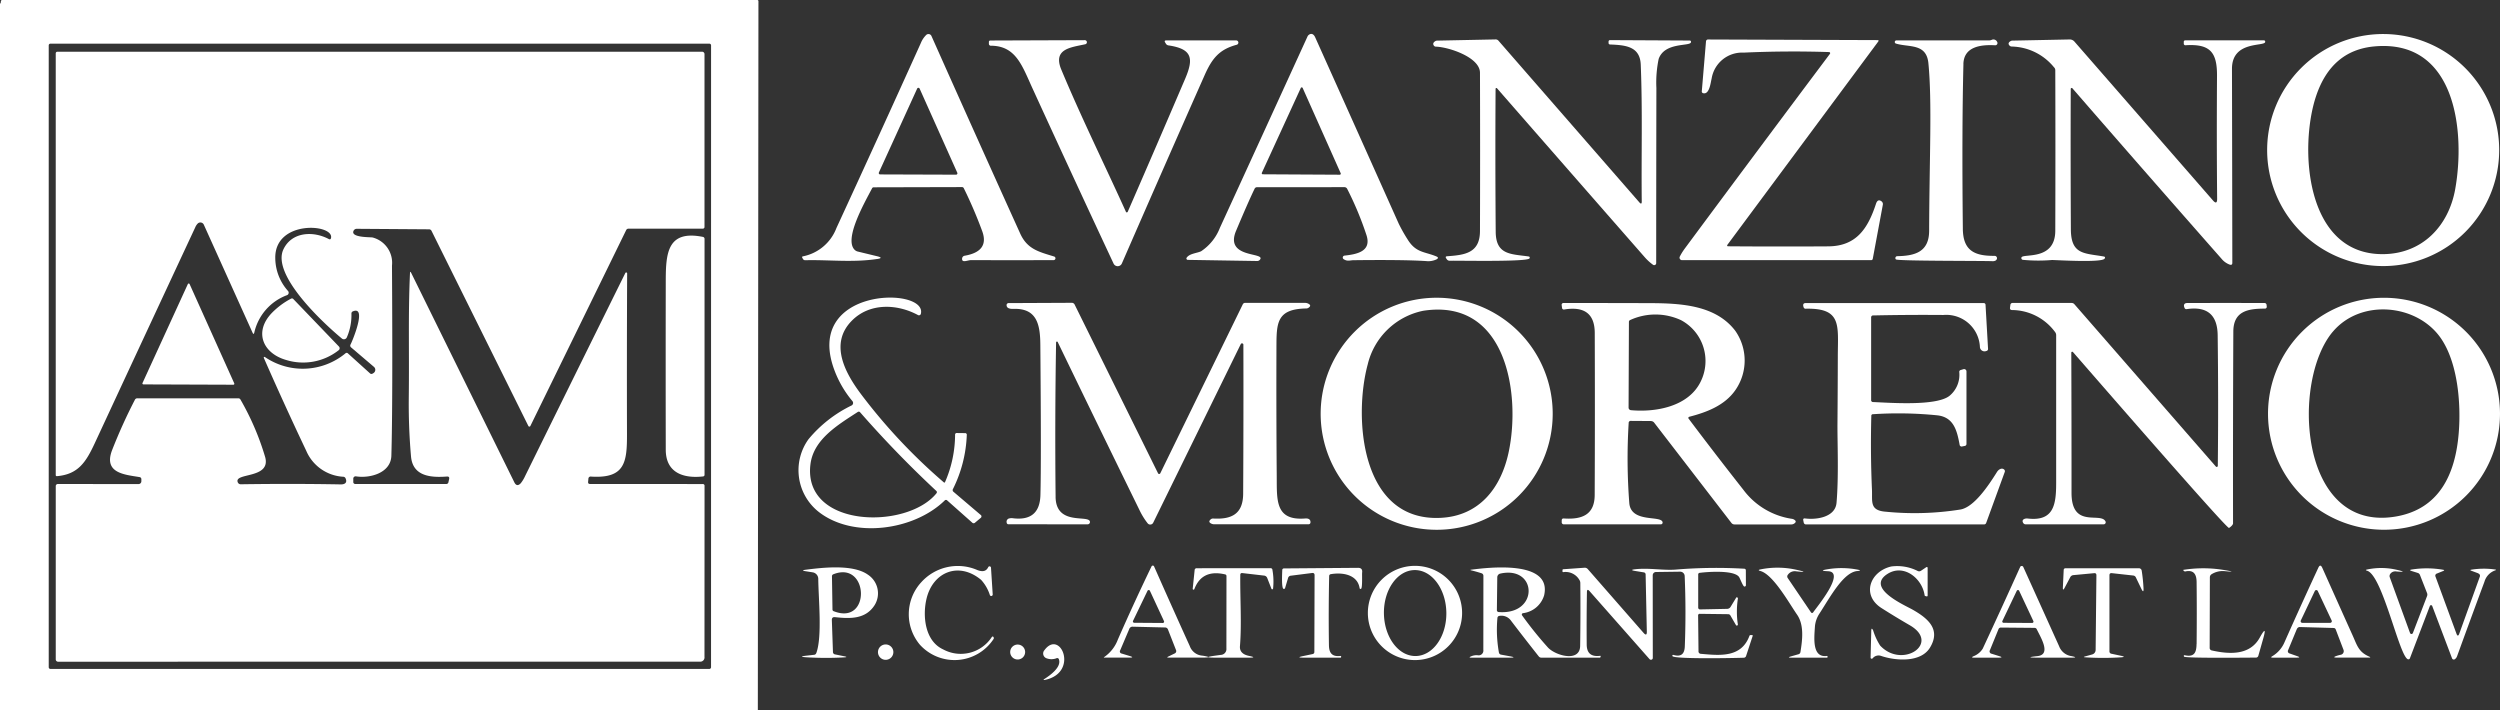
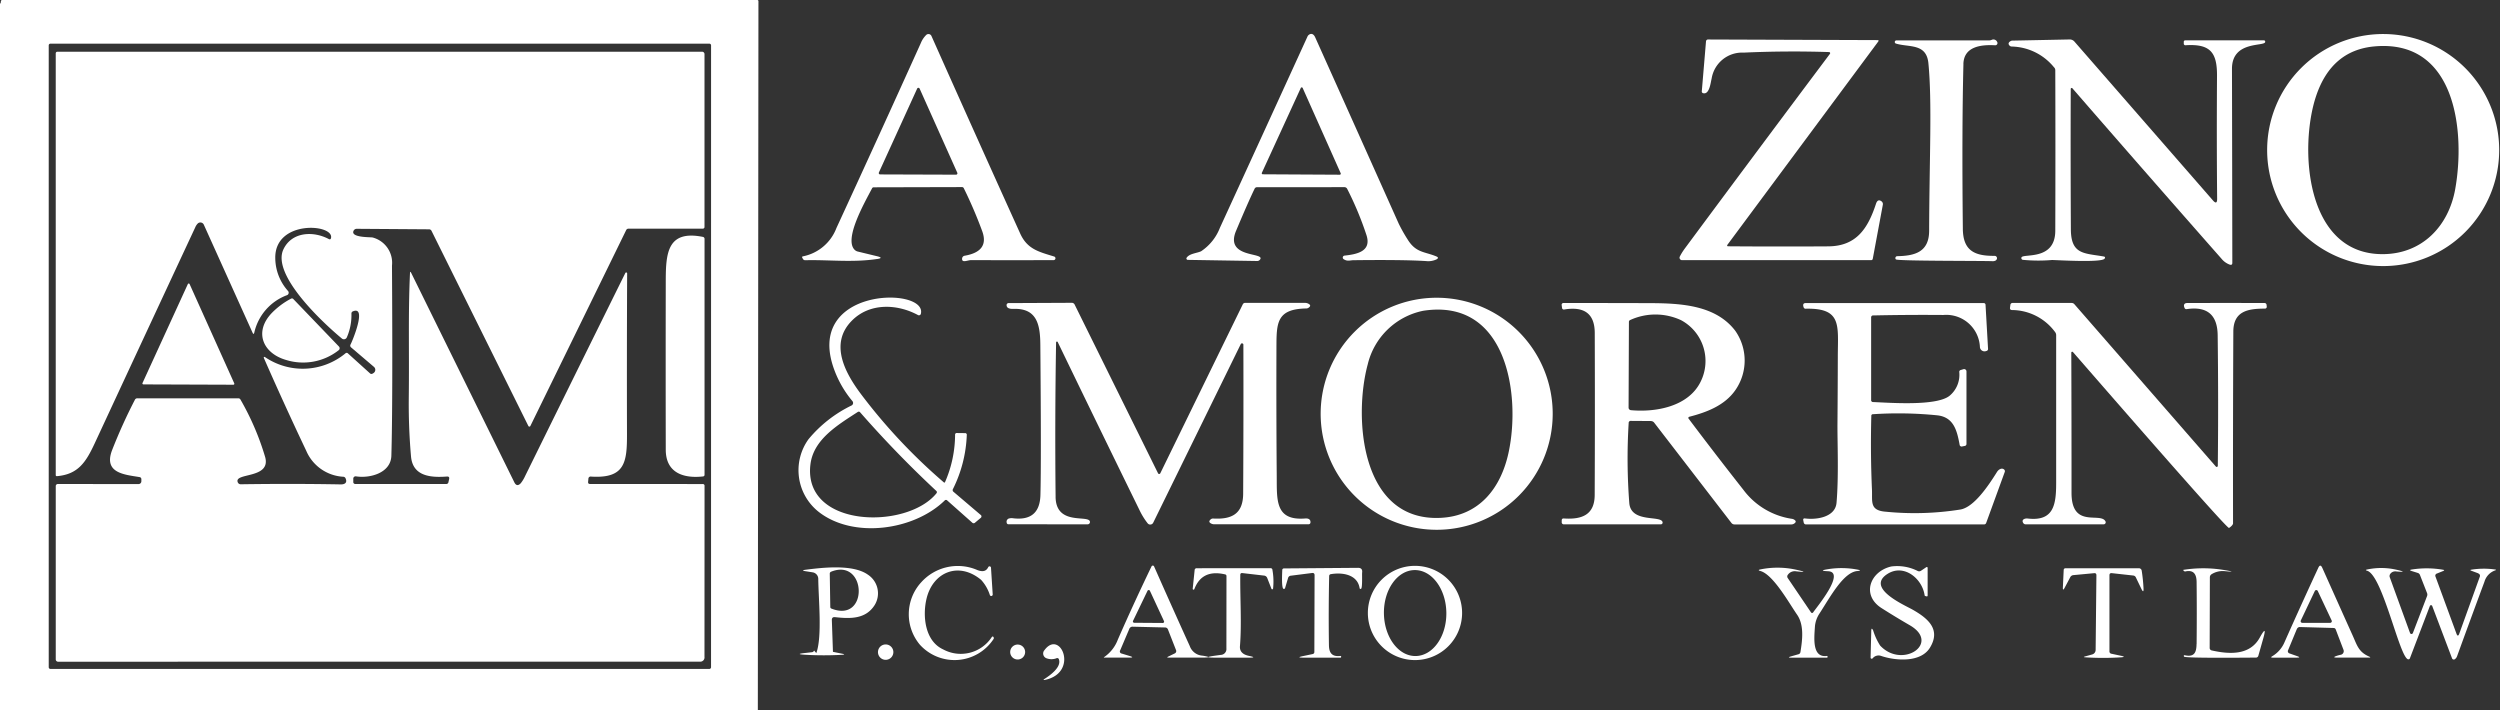
<svg xmlns="http://www.w3.org/2000/svg" width="290.186" height="82.432" viewBox="0 0 290.186 82.432">
  <rect x="0" y="0" width="290.186" height="82.432" fill="#333333" stroke="none" />
  <g id="Group_522" data-name="Group 522" transform="translate(18432 19273)">
    <path id="Path_1780" data-name="Path 1780" d="M87.965,82.432H0V.446A.358.358,0,0,0,.1.184Q.094,0,.281,0h87.6a.136.136,0,0,1,.154.154ZM82.537,5.267a.2.2,0,0,0-.2-.2H5.856a.2.2,0,0,0-.2.2v72.18a.2.2,0,0,0,.2.2H82.334a.2.2,0,0,0,.2-.2Z" transform="translate(-18432 -19273)" fill="#fff" />
    <path id="Path_1781" data-name="Path 1781" d="M256.9,36.646c-2.847.428-5.525.079-8.32.143a.3.3,0,0,1-.3-.173l-.06-.109q-.075-.139.083-.169a5.256,5.256,0,0,0,3.879-3.286q4.948-10.725,9.806-21.49a2.745,2.745,0,0,1,.623-.927.379.379,0,0,1,.535.025.384.384,0,0,1,.065.1q5.154,11.565,10.3,22.927c.825,1.823,2.149,2.119,3.939,2.671a.214.214,0,0,1-.06.42q-4.809.015-9.588,0c-.394,0-1.084.371-1.032-.191a.353.353,0,0,1,.293-.319q2.9-.5,2.041-2.851a51.069,51.069,0,0,0-2.134-4.978.229.229,0,0,0-.221-.139l-10.241.026a.2.2,0,0,0-.188.116c-.96,1.819-3.286,5.931-2.011,7.15a.753.753,0,0,0,.341.188l2.262.548q.806.2-.015.323m.214-10.046a.158.158,0,0,0,.143.225l8.811.03a.158.158,0,0,0,.16-.155.153.153,0,0,0-.013-.066l-4.374-9.772a.158.158,0,0,0-.285,0Z" transform="translate(-18587.094 -19279.584)" fill="#fff" />
    <path id="Path_1782" data-name="Path 1782" d="M381.18,10.792a.519.519,0,0,1,.139-.18c.33-.259.6-.06.746.263q4.858,10.815,9.7,21.637a18.014,18.014,0,0,0,1.05,1.861c.957,1.538,1.954,1.38,3.309,1.943q.383.158.019.353a2.259,2.259,0,0,1-1.212.191q-2.645-.169-8.4-.1c-.416,0-.709.173-1.155-.12a.225.225,0,0,1,.1-.413c1.388-.154,3.185-.465,2.543-2.393a37.733,37.733,0,0,0-2.232-5.353.362.362,0,0,0-.323-.2l-10.136.008a.3.3,0,0,0-.293.184q-.747,1.542-2.149,4.88c-1.369,3.264,3.534,2.434,2.765,3.357a.4.4,0,0,1-.308.143l-8.061-.131a.161.161,0,0,1-.131-.251c.33-.488,1.17-.518,1.673-.746A5.75,5.75,0,0,0,371.011,33q5.068-11.044,10.169-22.207m-5.3,15.826a.12.12,0,0,0,.109.169l8.935.049a.12.12,0,0,0,.119-.121.125.125,0,0,0-.01-.048l-4.415-9.9a.12.12,0,0,0-.159-.058.122.122,0,0,0-.058.058Z" transform="translate(-18661.412 -19279.557)" fill="#fff" />
    <path id="Path_1783" data-name="Path 1783" d="M728.473,24A13.467,13.467,0,1,1,715.007,10.53,13.467,13.467,0,0,1,728.473,24Zm-21.25-6.279c-1.977,5.871-1.328,18.471,7.821,18.358,4.513-.056,7.559-3.264,8.324-7.547,1.17-6.523.165-17.432-9.378-16.565q-4.985.454-6.767,5.754" transform="translate(-18870.381 -19279.58)" fill="#fff" />
-     <path id="Path_1784" data-name="Path 1784" d="M321.9,32.342a.115.115,0,0,0,.154.06.123.123,0,0,0,.064-.064q3.365-7.724,6.666-15.44c1-2.348.837-3.455-1.932-3.867a.414.414,0,0,1-.308-.2l-.09-.15q-.139-.229.131-.229H334.7a.252.252,0,0,1,.259.251.262.262,0,0,1-.2.255c-1.984.529-2.847,1.557-3.714,3.519q-4.832,10.9-9.61,21.865a.529.529,0,0,1-.964.011Q315.738,28.23,311.053,18c-1.2-2.622-1.917-4.907-4.794-4.933a.229.229,0,0,1-.259-.259v-.161a.161.161,0,0,1,.18-.184l10.946-.041a.24.24,0,0,1,.053.476c-1.613.364-3.8.5-2.768,2.956,2.326,5.574,5,10.976,7.495,16.49" transform="translate(-18623.215 -19280.76)" fill="#fff" />
-     <path id="Path_1785" data-name="Path 1785" d="M450.736,17.928q-.052,8.279.015,16.606c.019,2.682,1.752,2.57,3.807,2.855q.2.03.12.221c-.184.428-8.189.251-9.254.278a.39.39,0,0,1-.36-.188l-.06-.086q-.154-.229.12-.248c2.041-.143,3.792-.364,3.8-2.922q.03-9.19,0-18.381c-.008-1.812-3.687-2.99-5.105-3.023a.3.3,0,0,1-.274-.165q-.146-.259.18-.469a.436.436,0,0,1,.221-.068l6.786-.139a.423.423,0,0,1,.341.15l16.351,18.763q.281.322.278-.105c-.06-5.293.1-10.582-.116-15.882-.086-2.1-1.729-2.266-3.545-2.337a.178.178,0,0,1-.191-.206V12.47a.169.169,0,0,1,.191-.191l9.205.049q.2,0,.169.191c-.06.525-3.053-.056-3.751,1.951a13.467,13.467,0,0,0-.263,3.376q-.019,10.132-.022,20.324a.233.233,0,0,1-.368.188A5.932,5.932,0,0,1,468,37.423q-8.537-9.749-17.1-19.555a.1.1,0,0,0-.132-.009.087.087,0,0,0-.03.069" transform="translate(-18709.137 -19280.623)" fill="#fff" />
    <path id="Path_1786" data-name="Path 1786" d="M525.345,36.217q5.8.045,11.632.008c3.29-.023,4.606-2.112,5.537-4.94q.2-.608.638-.289a.4.4,0,0,1,.158.394l-1.167,6.264a.191.191,0,0,1-.206.173H520a.289.289,0,0,1-.259-.416,6.677,6.677,0,0,1,.551-.893q8.4-11.336,16.876-22.638a.127.127,0,0,0-.026-.18.136.136,0,0,0-.075-.027q-4.948-.161-9.914.064a3.584,3.584,0,0,0-3.714,3c-.116.458-.248,1.842-.942,1.718a.21.21,0,0,1-.2-.251l.484-5.743a.238.238,0,0,1,.266-.248l19.63.071q.225,0,.09.18l-17.51,23.595a.1.1,0,0,0,.022.141.1.1,0,0,0,.061.02" transform="translate(-18756.76 -19280.629)" fill="#fff" />
    <path id="Path_1787" data-name="Path 1787" d="M594.287,15.062q-.191,7.7-.068,19.131c.026,2.555,1.377,3.158,3.691,3.136a.274.274,0,0,1,.275.272.279.279,0,0,1-.028.122q-.12.244-.518.225c-1.193-.053-11.006-.011-11.19-.206a.221.221,0,0,1,.158-.375c2.059-.038,3.691-.491,3.7-2.937.026-8.414.356-14.952-.086-19.461-.229-2.344-2.251-1.812-3.781-2.284a.188.188,0,0,1,.056-.364h10.758a.8.8,0,0,0,.308-.06.472.472,0,0,1,.641.236.26.26,0,0,1-.087.354.255.255,0,0,1-.146.036c-1.6-.09-3.635.116-3.687,2.176" transform="translate(-18798.383 -19280.631)" fill="#fff" />
    <path id="Path_1788" data-name="Path 1788" d="M626.822,15.462a6.5,6.5,0,0,0-4.922-2.431.356.356,0,0,1-.278-.135q-.225-.266.124-.484a.436.436,0,0,1,.221-.068l6.662-.135a.715.715,0,0,1,.544.244L645.24,30.879q.51.589.5-.2-.064-6.88-.015-14.239c.019-2.75-.8-3.732-3.624-3.56a.192.192,0,0,1-.233-.218v-.161a.166.166,0,0,1,.188-.188h9.093a.149.149,0,0,1,.169.173c0,.593-3.864-.2-3.856,3.136q.026,11.257.041,22.514,0,.3-.289.214a2.216,2.216,0,0,1-.968-.69q-8.654-9.82-17.308-19.784a.109.109,0,0,0-.191.071q-.03,8.114.015,16.306c.015,2.948,1.553,2.75,3.811,3.147q.244.041.105.248c-.326.484-5.248.18-6.1.161a18.908,18.908,0,0,1-3.38-.019.2.2,0,0,1-.176-.259c.1-.536,3.92.446,3.931-3.113q.03-9.314,0-18.632a.479.479,0,0,0-.128-.33" transform="translate(-18820.387 -19280.629)" fill="#fff" />
    <path id="Path_1789" data-name="Path 1789" d="M264.1,113.5a13.867,13.867,0,0,0,1.167-5.492.186.186,0,0,1,.21-.206l.93.011a.192.192,0,0,1,.218.229,15.288,15.288,0,0,1-1.605,6.261.245.245,0,0,0,.068.326l3.128,2.66a.222.222,0,0,1,0,.386l-.626.525a.229.229,0,0,1-.338,0l-2.892-2.566a.2.2,0,0,0-.308.007c-3.582,3.485-10.65,4.456-14.645,1.29a6.155,6.155,0,0,1-1.148-8.418,14.946,14.946,0,0,1,5-3.912.33.33,0,0,0,.094-.5,12.225,12.225,0,0,1-2.071-3.534c-3.706-9.745,10.807-9.787,10.012-6.6a.226.226,0,0,1-.326.146c-2.446-1.324-5.6-1.422-7.645.611-2.693,2.671-.855,6.081,1.092,8.654a65.2,65.2,0,0,0,9.55,10.154.089.089,0,0,0,.125-.008.078.078,0,0,0,.014-.022m-1.028,1.009a125.685,125.685,0,0,1-8.83-9.112.2.2,0,0,0-.281-.038c-2.281,1.489-5.132,3.158-5.488,6.077-.9,7.4,11.175,7.615,14.618,3.372a.2.2,0,0,0-.019-.3" transform="translate(-18586.406 -19330.539)" fill="#fff" />
    <path id="Path_1790" data-name="Path 1790" d="M435.6,105.6A13.467,13.467,0,1,1,422.137,92.13,13.467,13.467,0,0,1,435.6,105.6M420.576,93.642a8.328,8.328,0,0,0-6.448,6.227c-1.647,6.088-.87,18.257,8.459,17.81,4.453-.214,7.015-3.414,7.907-7.656,1.41-6.688-.244-17.874-9.918-16.381" transform="translate(-18687.371 -19330.57)" fill="#fff" />
-     <path id="Path_1791" data-name="Path 1791" d="M728.736,105.6A13.463,13.463,0,1,1,715.273,92.14,13.463,13.463,0,0,1,728.736,105.6Zm-19.4-9.528c-4.835,5.7-3.965,23.321,7.251,21.468,5.075-.84,6.973-4.88,7.36-9.715.281-3.477-.124-8.2-2.108-11.036-2.768-3.939-9.247-4.558-12.5-.716" transform="translate(-18870.551 -19330.576)" fill="#fff" />
    <path id="Path_1792" data-name="Path 1792" d="M317.17,116.238c.038,3.354,3.744,2.071,3.98,2.843a.27.27,0,0,1-.259.345l-9.183-.008a.2.2,0,0,1-.214-.188.394.394,0,0,1,.349-.5,1,1,0,0,1,.345-.015q3.14.405,3.222-2.69.105-3.935-.011-17.477c-.019-2.389-.439-4.246-3.181-4.13a1.651,1.651,0,0,1-.315-.023q-.39-.075-.416-.356a.238.238,0,0,1,.27-.293l7.281-.034a.36.36,0,0,1,.349.218l9.674,19.57a.146.146,0,0,0,.263,0l9.569-19.6a.3.3,0,0,1,.289-.18h6.943a.813.813,0,0,1,.375.09q.42.21.034.473a.459.459,0,0,1-.259.086c-3.5.056-3.459,1.726-3.47,4.6q-.026,7.435.034,14.87c.022,2.776-.2,5.188,3.316,4.907.341-.026.63.09.6.473a.216.216,0,0,1-.214.2H335.577a.757.757,0,0,1-.368-.094q-.367-.2-.026-.48a.388.388,0,0,1,.278-.094c2.093.12,3.466-.488,3.481-2.87q.049-8.717.026-17.312a.161.161,0,0,0-.3-.071L328.5,119.239a.383.383,0,0,1-.641.071,8.114,8.114,0,0,1-.953-1.542q-4.779-9.757-9.494-19.51a.1.1,0,0,0-.184.041q-.15,8.98-.056,17.938" transform="translate(-18626.643 -19331.564)" fill="#fff" />
    <path id="Path_1793" data-name="Path 1793" d="M493.58,107.452l-2.311-.015a.233.233,0,0,0-.263.251,67.362,67.362,0,0,0,.075,9.314c.221,2.333,3.755,1.347,3.864,2.213a.2.2,0,0,1-.174.227l-.024,0-11.242,0a.237.237,0,0,1-.27-.266v-.184q0-.244.248-.229c2.116.143,3.567-.435,3.579-2.72q.041-9.412.007-18.827-.015-3.282-3.522-2.712a.214.214,0,0,1-.278-.206l-.041-.311a.207.207,0,0,1,.178-.234l.029,0q5.03,0,10.023.015c3.7.011,7.656.255,9.914,3.2a6.009,6.009,0,0,1,.022,6.891c-1.23,1.778-3.316,2.577-5.357,3.1a.138.138,0,0,0-.1.166.126.126,0,0,0,.023.048q3.155,4.194,6.362,8.264a8.6,8.6,0,0,0,5.646,3.369.672.672,0,0,1,.3.128q.27.2-.038.413a.6.6,0,0,1-.349.109H503.3a.451.451,0,0,1-.375-.184l-8.947-11.614a.473.473,0,0,0-.394-.2m-2.588-1.564a.3.3,0,0,0,.274.3c2.922.266,6.688-.431,8.091-3.312a5.377,5.377,0,0,0-2.273-7.135,7.046,7.046,0,0,0-5.889-.026.238.238,0,0,0-.165.24Z" transform="translate(-18733.959 -19331.582)" fill="#fff" />
    <path id="Path_1794" data-name="Path 1794" d="M565.861,95.435V105a.22.22,0,0,0,.24.248c1.969.083,7.326.491,8.853-.72a3.163,3.163,0,0,0,1.137-2.761.218.218,0,0,1,.173-.24l.315-.094a.273.273,0,0,1,.338.185.261.261,0,0,1,.01.074v8.4a.232.232,0,0,1-.206.251l-.278.056a.237.237,0,0,1-.315-.218c-.3-1.605-.668-3.173-2.577-3.391a45.075,45.075,0,0,0-7.469-.131.181.181,0,0,0-.2.2q-.113,4.3.075,8.564c.06,1.4-.3,2.427,1.654,2.558a33.788,33.788,0,0,0,8.658-.266c1.553-.319,3.151-2.671,4.205-4.359.169-.27.521-.5.792-.3a.253.253,0,0,1,.1.319l-2.153,5.908a.255.255,0,0,1-.24.169H558.322a.267.267,0,0,1-.289-.236l-.049-.233q-.052-.263.214-.225c1.343.176,3.5-.15,3.646-1.812.266-3.083.094-6.97.109-9.16q.03-3.92.041-7.84c.008-3.6.5-5.627-3.729-5.533a.228.228,0,0,1-.24-.165q-.173-.488.24-.488,10.319-.011,20.643,0a.207.207,0,0,1,.233.221l.289,5.064a.242.242,0,0,1-.206.278.536.536,0,0,1-.739-.506,3.91,3.91,0,0,0-4.246-3.676q-4.074-.034-8.133.053a.223.223,0,0,0-.244.251" transform="translate(-18780.67 -19331.58)" fill="#fff" />
    <path id="Path_1795" data-name="Path 1795" d="M645.857,112.736a.128.128,0,0,0,.225-.083q.083-7.562-.015-15.166-.045-3.552-3.594-3.023a.212.212,0,0,1-.244-.128c-.154-.319-.075-.578.3-.581q4.475-.015,8.95,0a.238.238,0,0,1,.266.24l.015.146a.212.212,0,0,1-.236.263c-1.894.007-3.627.259-3.639,2.656q-.052,10.957-.034,22.271c0,.138-.181.349-.465.533-.244.161-16.565-18.643-18.118-20.418a.109.109,0,0,0-.153-.012.11.11,0,0,0-.038.087q.03,8.125.026,16.273c0,4.175,3.357,2.194,3.939,3.3a.236.236,0,0,1-.21.349H623.77a.317.317,0,0,1-.266-.146c-.27-.416.21-.566.5-.529,3.05.36,3.312-1.628,3.316-4.123V97.492a.591.591,0,0,0-.128-.371,6.263,6.263,0,0,0-5-2.551q-.266-.011-.229-.278l.041-.311a.245.245,0,0,1,.27-.233h6.835a.42.42,0,0,1,.33.15Z" transform="translate(-18820.652 -19331.582)" fill="#fff" />
    <path id="Path_1796" data-name="Path 1796" d="M347.106,175.108a.161.161,0,0,1,.293,0q2.026,4.587,4.145,9.25a1.682,1.682,0,0,0,1.493,1.114q1.358.225-.052.225h-3.909q-.27,0-.03-.12l.731-.356a.3.3,0,0,0,.161-.42l-.923-2.359a.356.356,0,0,0-.345-.244l-3.74-.09a.4.4,0,0,0-.413.27l-1.05,2.472a.244.244,0,0,0,.173.375l.919.281q.615.191-.03.191h-2.877q-.154,0-.022-.079a4.279,4.279,0,0,0,1.564-2.014q1.842-4.209,3.912-8.5m-2.149,6.328a.154.154,0,0,0,.139.221l3.312.023a.154.154,0,0,0,.156-.151.156.156,0,0,0-.014-.066l-1.632-3.515a.154.154,0,0,0-.281,0Z" transform="translate(-18645.441 -19382.365)" fill="#fff" />
-     <path id="Path_1797" data-name="Path 1797" d="M613.575,182.268a.293.293,0,0,0-.278.184l-.994,2.435a.276.276,0,0,0,.2.42l.844.266q.6.187-.03.188h-2.888q-.379,0-.038-.165a2.175,2.175,0,0,0,1.073-.874q2.194-4.708,4.351-9.494a.2.2,0,0,1,.356,0q2.059,4.55,4.156,9.194a1.8,1.8,0,0,0,1.455,1.163q.829.176-.011.176h-3.939q-1.654,0-.011-.18c1.617-.176.4-2.123-.086-3.117a.268.268,0,0,0-.259-.161Zm.173-.765a.154.154,0,0,0,.076.2.15.15,0,0,0,.063.014l3.316.015a.154.154,0,0,0,.139-.221L615.695,178a.154.154,0,0,0-.278,0Z" transform="translate(-18813.322 -19382.424)" fill="#fff" />
    <path id="Path_1798" data-name="Path 1798" d="M705.758,182.406l-1,2.419a.271.271,0,0,0,.184.405l.848.3q.514.18-.03.18h-2.795q-.33,0-.049-.169a3.431,3.431,0,0,0,1.4-1.583q1.879-4.239,3.939-8.676.232-.5.461,0,1.726,3.853,3.56,7.934c.491,1.1.675,1.842,1.872,2.367q.289.124-.026.124h-3.687q-.641,0-.034-.206a3.6,3.6,0,0,1,.461-.124.428.428,0,0,0,.319-.574l-.9-2.356a.261.261,0,0,0-.259-.18l-3.879-.109a.365.365,0,0,0-.375.244m.458-1.005a.191.191,0,0,0,.173.274l3.233,0a.191.191,0,0,0,.193-.189.187.187,0,0,0-.017-.081l-1.613-3.425a.191.191,0,0,0-.345,0Z" transform="translate(-18871.16 -19382.375)" fill="#fff" />
    <path id="Path_1799" data-name="Path 1799" d="M282.638,177.075a5.7,5.7,0,0,1,6.542-1.444c.533.2,1,.206,1.26-.341a.169.169,0,0,1,.319.064l.2,3.11a.172.172,0,0,1-.326.083,4.74,4.74,0,0,0-1.024-1.782c-2.588-2.142-5.563-.919-6.321,2.142-.484,1.962-.244,4.94,1.921,5.934a4.3,4.3,0,0,0,5.634-1.422q.139-.173.225.03a.185.185,0,0,1-.019.2,5.426,5.426,0,0,1-8.538.653,5.492,5.492,0,0,1,.124-7.225" transform="translate(-18607.73 -19382.461)" fill="#fff" />
    <path id="Path_1800" data-name="Path 1800" d="M434.2,180.559a5.469,5.469,0,1,1-5.469-5.469A5.469,5.469,0,0,1,434.2,180.559Zm-5.39,5c2-.024,3.6-2.278,3.562-5.033s-1.683-4.969-3.684-4.944-3.6,2.278-3.562,5.033,1.683,4.969,3.684,4.944" transform="translate(-18696.488 -19382.41)" fill="#fff" />
    <path id="Path_1801" data-name="Path 1801" d="M584.6,175.656l.555-.375q.2-.139.2.105v3.136q0,.161-.154.113c-.042-.012-.085-.024-.128-.034a.1.1,0,0,1-.068-.079c-.281-1.966-2.412-3.687-4.3-2.495-2.6,1.647,1.966,3.624,2.9,4.153,1.816,1.028,3.309,2.314,2.014,4.423-1.077,1.752-3.987,1.515-5.638.96a.881.881,0,0,0-1.013.274.135.135,0,0,1-.236-.094l.079-3.1q.015-.461.218-.049a7.181,7.181,0,0,0,.81,1.756c2.573,2.761,7.078-.263,3.432-2.363q-1.647-.953-3.256-1.977c-2.4-1.523-1.335-4.284,1.125-4.839a5.261,5.261,0,0,1,3.072.529.382.382,0,0,0,.383-.041" transform="translate(-18793.605 -19382.418)" fill="#fff" />
-     <path id="Path_1802" data-name="Path 1802" d="M249.825,185.515c.705-1.909.248-6.309.229-8.616a.771.771,0,0,0-.649-.758l-.829-.131q-.574-.094,0-.169c1.861-.236,5.469-.686,7.236.57a2.588,2.588,0,0,1,.773,3.552c-1.035,1.609-2.795,1.579-4.58,1.38q-.39-.045-.375.349l.128,3.676a.286.286,0,0,0,.255.3l1.05.214q.506.1-.008.131a37.35,37.35,0,0,1-4.3-.007q-1.186-.071-.007-.2l.825-.094a.282.282,0,0,0,.248-.2m2.022-4.861c4.355,1.722,4.089-5.912-.026-4.291a.246.246,0,0,0-.173.255l.06,3.837a.2.2,0,0,0,.139.2" transform="translate(-18587.074 -19382.707)" fill="#fff" />
+     <path id="Path_1802" data-name="Path 1802" d="M249.825,185.515c.705-1.909.248-6.309.229-8.616a.771.771,0,0,0-.649-.758l-.829-.131q-.574-.094,0-.169c1.861-.236,5.469-.686,7.236.57a2.588,2.588,0,0,1,.773,3.552c-1.035,1.609-2.795,1.579-4.58,1.38q-.39-.045-.375.349l.128,3.676l1.05.214q.506.1-.008.131a37.35,37.35,0,0,1-4.3-.007q-1.186-.071-.007-.2l.825-.094a.282.282,0,0,0,.248-.2m2.022-4.861c4.355,1.722,4.089-5.912-.026-4.291a.246.246,0,0,0-.173.255l.06,3.837a.2.2,0,0,0,.139.2" transform="translate(-18587.074 -19382.707)" fill="#fff" />
    <path id="Path_1803" data-name="Path 1803" d="M372.32,185.878a.679.679,0,0,0,.653-.75l.008-8.391a.193.193,0,0,0-.169-.206q-2.682-.623-3.564,1.722a.1.1,0,0,1-.188-.041l.225-2.168a.225.225,0,0,1,.251-.225l8.545-.008a.212.212,0,0,1,.236.21,7.6,7.6,0,0,1,.071,2.179q-.128.161-.2-.03l-.469-1.2a.441.441,0,0,0-.39-.3l-2.5-.289q-.24-.03-.244.214c-.034,2.708.176,5.589-.038,8.26q-.075.9,1.043,1.137.994.206.011.206h-3.852q-1.767,0-.015-.24Z" transform="translate(-18662.619 -19382.861)" fill="#fff" />
    <path id="Path_1804" data-name="Path 1804" d="M402.171,176.67q-.086,4.01-.026,8.031c.015.919.39,1.347,1.324,1.238.063-.008.094.02.094.083a.139.139,0,0,1-.026.094.088.088,0,0,1-.068.019h-4.3q-.893,0-.019-.184l1.088-.229a.243.243,0,0,0,.214-.263l.026-8.886q0-.3-.293-.263l-2.453.311a.367.367,0,0,0-.334.281l-.338,1.137a.14.14,0,0,1-.176.113c-.274-.041-.165-1.876-.158-2.168a.192.192,0,0,1,.214-.206l8.579-.068q.547,0,.48.54c-.03.229.056,1.831-.135,1.9q-.139.045-.161-.1c-.263-1.579-2.014-1.834-3.339-1.605a.211.211,0,0,0-.191.225" transform="translate(-18679.889 -19382.799)" fill="#fff" />
-     <path id="Path_1805" data-name="Path 1805" d="M484.774,181l-3.29-.041a.182.182,0,0,0-.21.206l.045,4.126a.281.281,0,0,0,.289.311c2.161.191,4.674.48,5.619-2.078a.146.146,0,0,1,.154-.1h.139c.08,0,.108.038.083.113l-.758,2.307a.283.283,0,0,1-.281.21c-1.159.045-8.226.176-8.275-.2q-.019-.165.139-.12c.859.24,1.264-.105,1.3-.983q.161-4.156-.015-8.185a.523.523,0,0,0-.529-.5l-2.8.038a.383.383,0,0,0-.379.383l.008,9.588a.212.212,0,0,1-.212.216.222.222,0,0,1-.167-.074l-6.958-7.889q-.3-.342-.308.113-.052,2.911-.026,6.088.011,1.5,1.549,1.305.094-.011.068.079c-.01.03-.021.061-.034.094a.052.052,0,0,1-.056.041h-6.778a.385.385,0,0,1-.319-.154q-1.628-2.055-3.207-4.126a1.364,1.364,0,0,0-1.358-.57.258.258,0,0,0-.229.251,15.019,15.019,0,0,0,.169,3.976.309.309,0,0,0,.27.274l.938.173q.983.176-.015.176l-4.378,0q-.405,0-.03-.158a1.572,1.572,0,0,1,.743-.124.552.552,0,0,0,.668-.626l.008-8.571a.313.313,0,0,0-.24-.326q-.544-.176-1.14-.323-.255-.06,0-.09c1.714-.214,9.385-1.208,8.429,2.982a2.931,2.931,0,0,1-2.457,2.071.161.161,0,0,0-.131.187.159.159,0,0,0,.029.068,43.255,43.255,0,0,0,2.993,3.721c.844.934,3.717,1.778,3.747-.173q.056-3.657.019-7.318a.637.637,0,0,0-.1-.33,1.846,1.846,0,0,0-1.879-.919c-.063,0-.093-.024-.09-.086v-.135a.1.1,0,0,1,.105-.116l2.438-.173a.455.455,0,0,1,.4.165l6.463,7.39q.4.454.383-.15l-.139-6.606a.244.244,0,0,0-.225-.263l-.987-.161q-.713-.12.008-.2c1.6-.18,3.256.158,4.719.038a56.628,56.628,0,0,1,7.926-.1.181.181,0,0,1,.191.2l.008,1.688a.162.162,0,0,1-.173.184c-.161.008-.5-.942-.626-1.118-.6-.822-3.642-.593-4.554-.476a.187.187,0,0,0-.184.206v3.8a.214.214,0,0,0,.248.24l3.1-.064a.476.476,0,0,0,.416-.24l.641-1.054a.086.086,0,0,1,.12-.038.133.133,0,0,1,.079.161,9.765,9.765,0,0,0,0,2.982.12.12,0,0,1-.221.075l-.641-1.11a.279.279,0,0,0-.259-.154m-26.806-4.288-.045,3.789a.22.22,0,0,0,.225.248c4.7.353,4.468-5.424.165-4.464a.444.444,0,0,0-.345.428" transform="translate(-18716.166 -19382.709)" fill="#fff" />
    <path id="Path_1806" data-name="Path 1806" d="M550.531,180.842c.383-.566,3.819-4.678,1.729-4.771q-1.219-.052.03-.244a9.888,9.888,0,0,1,3.369.053q.612.113-.008.169c-1.62.146-3.147,3.023-4.4,4.952a3.166,3.166,0,0,0-.518,1.519c-.086,1.317-.334,3.6,1.369,3.387a.076.076,0,0,1,.1.083.146.146,0,0,1-.026.1.1.1,0,0,1-.068.015h-4.111q-.551,0-.023-.154l.852-.244a.309.309,0,0,0,.229-.263c.221-1.373.45-3.117-.394-4.333-.923-1.328-2.761-4.651-4.258-5.068q-.379-.105.007-.184a9.967,9.967,0,0,1,4.134.034q1.707.375,0,.188a.965.965,0,0,0-.949.4.314.314,0,0,0-.007.394l2.69,3.972a.154.154,0,0,0,.213.042.152.152,0,0,0,.042-.042" transform="translate(-18772.068 -19382.766)" fill="#fff" />
    <path id="Path_1807" data-name="Path 1807" d="M641.729,185.838a.548.548,0,0,0,.4-.521l.09-8.669q0-.27-.266-.244l-2.4.225a.454.454,0,0,0-.375.251l-.645,1.219q-.229.435-.206-.056l.094-2a.2.2,0,0,1,.221-.21h8.511a.326.326,0,0,1,.323.278,19.545,19.545,0,0,1,.21,2.033q.034.668-.255.068L646.8,176.9a.377.377,0,0,0-.315-.225l-2.472-.274q-.281-.03-.281.251v8.815a.267.267,0,0,0,.236.289l1.1.236q.66.139-.011.18a32.44,32.44,0,0,1-4.122,0q-.326-.019-.015-.109Z" transform="translate(-18830.879 -19382.873)" fill="#fff" />
    <path id="Path_1808" data-name="Path 1808" d="M677.109,184.641q.038-3.594,0-7.191c-.008-.878-.319-1.44-1.294-1.234a.192.192,0,0,1-.176-.053l-.079-.083c-.025-.025-.02-.04.015-.045a14.683,14.683,0,0,1,4.839.038q1.485.255,0,.116a2.436,2.436,0,0,0-1.56.349.421.421,0,0,0-.206.371l-.023,8.159a.3.3,0,0,0,.255.323c2.048.458,4.408.585,5.555-1.485q.889-1.605.409.094l-.563,1.984a.292.292,0,0,1-.311.236c-.818,0-8.238.086-8.324-.116q-.083-.2.128-.15c1.088.229,1.317-.368,1.328-1.313" transform="translate(-18854.139 -19382.889)" fill="#fff" />
    <path id="Path_1809" data-name="Path 1809" d="M745.127,176.374l-.777-.289q-.248-.09.015-.131a9.231,9.231,0,0,1,2.7-.023q.27.038.011.12a1.967,1.967,0,0,0-1.215,1.305q-1.605,4.317-3.177,8.646a.729.729,0,0,1-.24.334.218.218,0,0,1-.307-.024.221.221,0,0,1-.038-.066l-2.3-6.073a.146.146,0,0,0-.274,0l-2.318,6.073a.184.184,0,0,1-.2.116c-.994-.143-2.952-9.738-4.764-10.282q-.285-.086.008-.146a7.883,7.883,0,0,1,3.4.03q1.448.33-.019.2a.709.709,0,0,0-.709.293.418.418,0,0,0-.045.4l2.344,6.448a.182.182,0,0,0,.23.107.173.173,0,0,0,.1-.1l1.643-4.28a.48.48,0,0,0,0-.368l-.818-2.086a.394.394,0,0,0-.259-.244l-.716-.225q-.345-.113.015-.169a11.19,11.19,0,0,1,3.631.023q.266.045.015.15l-.713.289a.262.262,0,0,0-.165.375l2.423,6.6q.169.457.334,0l2.371-6.58a.286.286,0,0,0-.191-.409" transform="translate(-18889.48 -19382.832)" fill="#fff" />
    <path id="Path_1810" data-name="Path 1810" d="M272.573,199.41a.893.893,0,1,1-.893.893.893.893,0,0,1,.893-.893" transform="translate(-18601.77 -19397.607)" fill="#fff" />
    <path id="Path_1811" data-name="Path 1811" d="M313.457,199.45a.867.867,0,1,1-.867.867.866.866,0,0,1,.867-.867" transform="translate(-18627.332 -19397.633)" fill="#fff" />
    <path id="Path_1812" data-name="Path 1812" d="M322.909,200.091c1.849-2.618,4.1,2.506.143,3.391q-.387.086-.056-.131c.623-.405,1.917-1.332,1.639-2.213a.207.207,0,0,0-.315-.15,1.621,1.621,0,0,1-1.114,0,.589.589,0,0,1-.3-.9" transform="translate(-18633.713 -19397.572)" fill="#fff" />
    <path id="Path_1813" data-name="Path 1813" d="M79.272,66.175l13.058.008a.2.2,0,0,1,.229.229L92.551,86.24a.494.494,0,0,1-.559.559l-74.472.007a.27.27,0,0,1-.27-.27V66.419a.24.24,0,0,1,.24-.24h0l9.374.007a.325.325,0,0,0,.323-.326v-.221a.244.244,0,0,0-.229-.266c-1.707-.285-4.156-.45-3.188-3.072a61.317,61.317,0,0,1,2.66-5.886.306.306,0,0,1,.3-.184H38.437a.279.279,0,0,1,.259.154,30.876,30.876,0,0,1,2.866,6.681c.69,2.558-3.7,1.756-3.177,2.93a.362.362,0,0,0,.338.214q6.084-.09,11.595.015c.48.011.8-.191.574-.7a.3.3,0,0,0-.259-.188,4.973,4.973,0,0,1-4.306-3.012Q43.771,56.94,41.4,51.538a.083.083,0,0,1,.124-.1,7.782,7.782,0,0,0,9.348-.42.2.2,0,0,1,.3.007l2.551,2.307a.238.238,0,0,0,.3.034c.033-.018.066-.038.1-.06a.446.446,0,0,0,.06-.724l-2.641-2.251a.263.263,0,0,1-.068-.356c.2-.368,1.928-4.509.278-3.841a.264.264,0,0,0-.18.27,6.449,6.449,0,0,1-.536,2.757.368.368,0,0,1-.57.135c-2.033-1.681-8.211-7.345-6.79-10.353.964-2.037,3.447-2.161,5.263-1.2q.214.113.263-.124c.356-1.632-6.478-2.127-6.471,2.277a5.788,5.788,0,0,0,1.482,3.879.307.307,0,0,1-.031.432.3.3,0,0,1-.086.052,6.04,6.04,0,0,0-3.8,4.344q-.071.293-.2.015L34.438,36.08a.439.439,0,0,0-.58-.221.445.445,0,0,0-.107.068,1.336,1.336,0,0,0-.311.465Q27.6,48.909,21.781,61.438c-1.035,2.228-1.939,3.612-4.378,3.83-.1.01-.154-.036-.154-.139V16.188A.188.188,0,0,1,17.438,16H92.273a.281.281,0,0,1,.281.281V36.35a.188.188,0,0,1-.188.188h-8.62a.3.3,0,0,0-.289.18L72.343,59.442a.131.131,0,0,1-.236,0L60.865,36.789a.308.308,0,0,0-.278-.173l-8.406-.06a.4.4,0,0,0-.356.218c-.42.829,2.014.735,2.206.791a3.034,3.034,0,0,1,2.247,3.264q.1,16.074-.071,22.061c-.056,2.029-2.517,2.656-4.108,2.4a.273.273,0,0,0-.312.225.3.3,0,0,0,0,.041v.36a.229.229,0,0,0,.259.259H62.568a.242.242,0,0,0,.263-.21l.079-.353q.075-.322-.255-.3c-1.819.135-3.961.011-4.168-2.329q-.3-3.451-.259-6.906c.064-5.263-.079-9.588.139-14.367q.011-.3.143-.03L70.471,65.965q.3.615.765.113a4.112,4.112,0,0,0,.5-.833q5.8-11.775,11.629-23.561a.115.115,0,0,1,.151-.05.106.106,0,0,1,.059.1q-.045,9.258-.019,18.624c.011,3.3-.225,5.21-4.179,4.959a.255.255,0,0,0-.3.255l-.034.353q-.026.252.229.251" transform="translate(-18442.779 -19282.998)" fill="#fff" />
    <path id="Path_1814" data-name="Path 1814" d="M210.329,100.863c-2.266.251-4.329-.4-4.336-3.1q-.019-9.791,0-19.619c.007-3.207.2-5.9,4.291-5.09a.235.235,0,0,1,.21.255v27.376a.18.18,0,0,1-.161.176" transform="translate(-18560.715 -19318.561)" fill="#fff" />
    <path id="Path_1815" data-name="Path 1815" d="M44.081,99.28l5.263-11.486a.113.113,0,0,1,.15-.052.11.11,0,0,1,.052.052l5.184,11.524a.113.113,0,0,1-.105.161l-10.443-.038a.113.113,0,0,1-.113-.113.115.115,0,0,1,.011-.049" transform="translate(-18459.539 -19327.822)" fill="#fff" />
    <path id="Path_1816" data-name="Path 1816" d="M84.741,92.41l5.3,5.518a.289.289,0,0,1-.038.435,6.672,6.672,0,0,1-6.118,1.118c-2.682-.78-3.732-3.256-1.639-5.443a8.771,8.771,0,0,1,2.243-1.669.215.215,0,0,1,.255.041" transform="translate(-18482.699 -19330.705)" fill="#fff" />
  </g>
</svg>